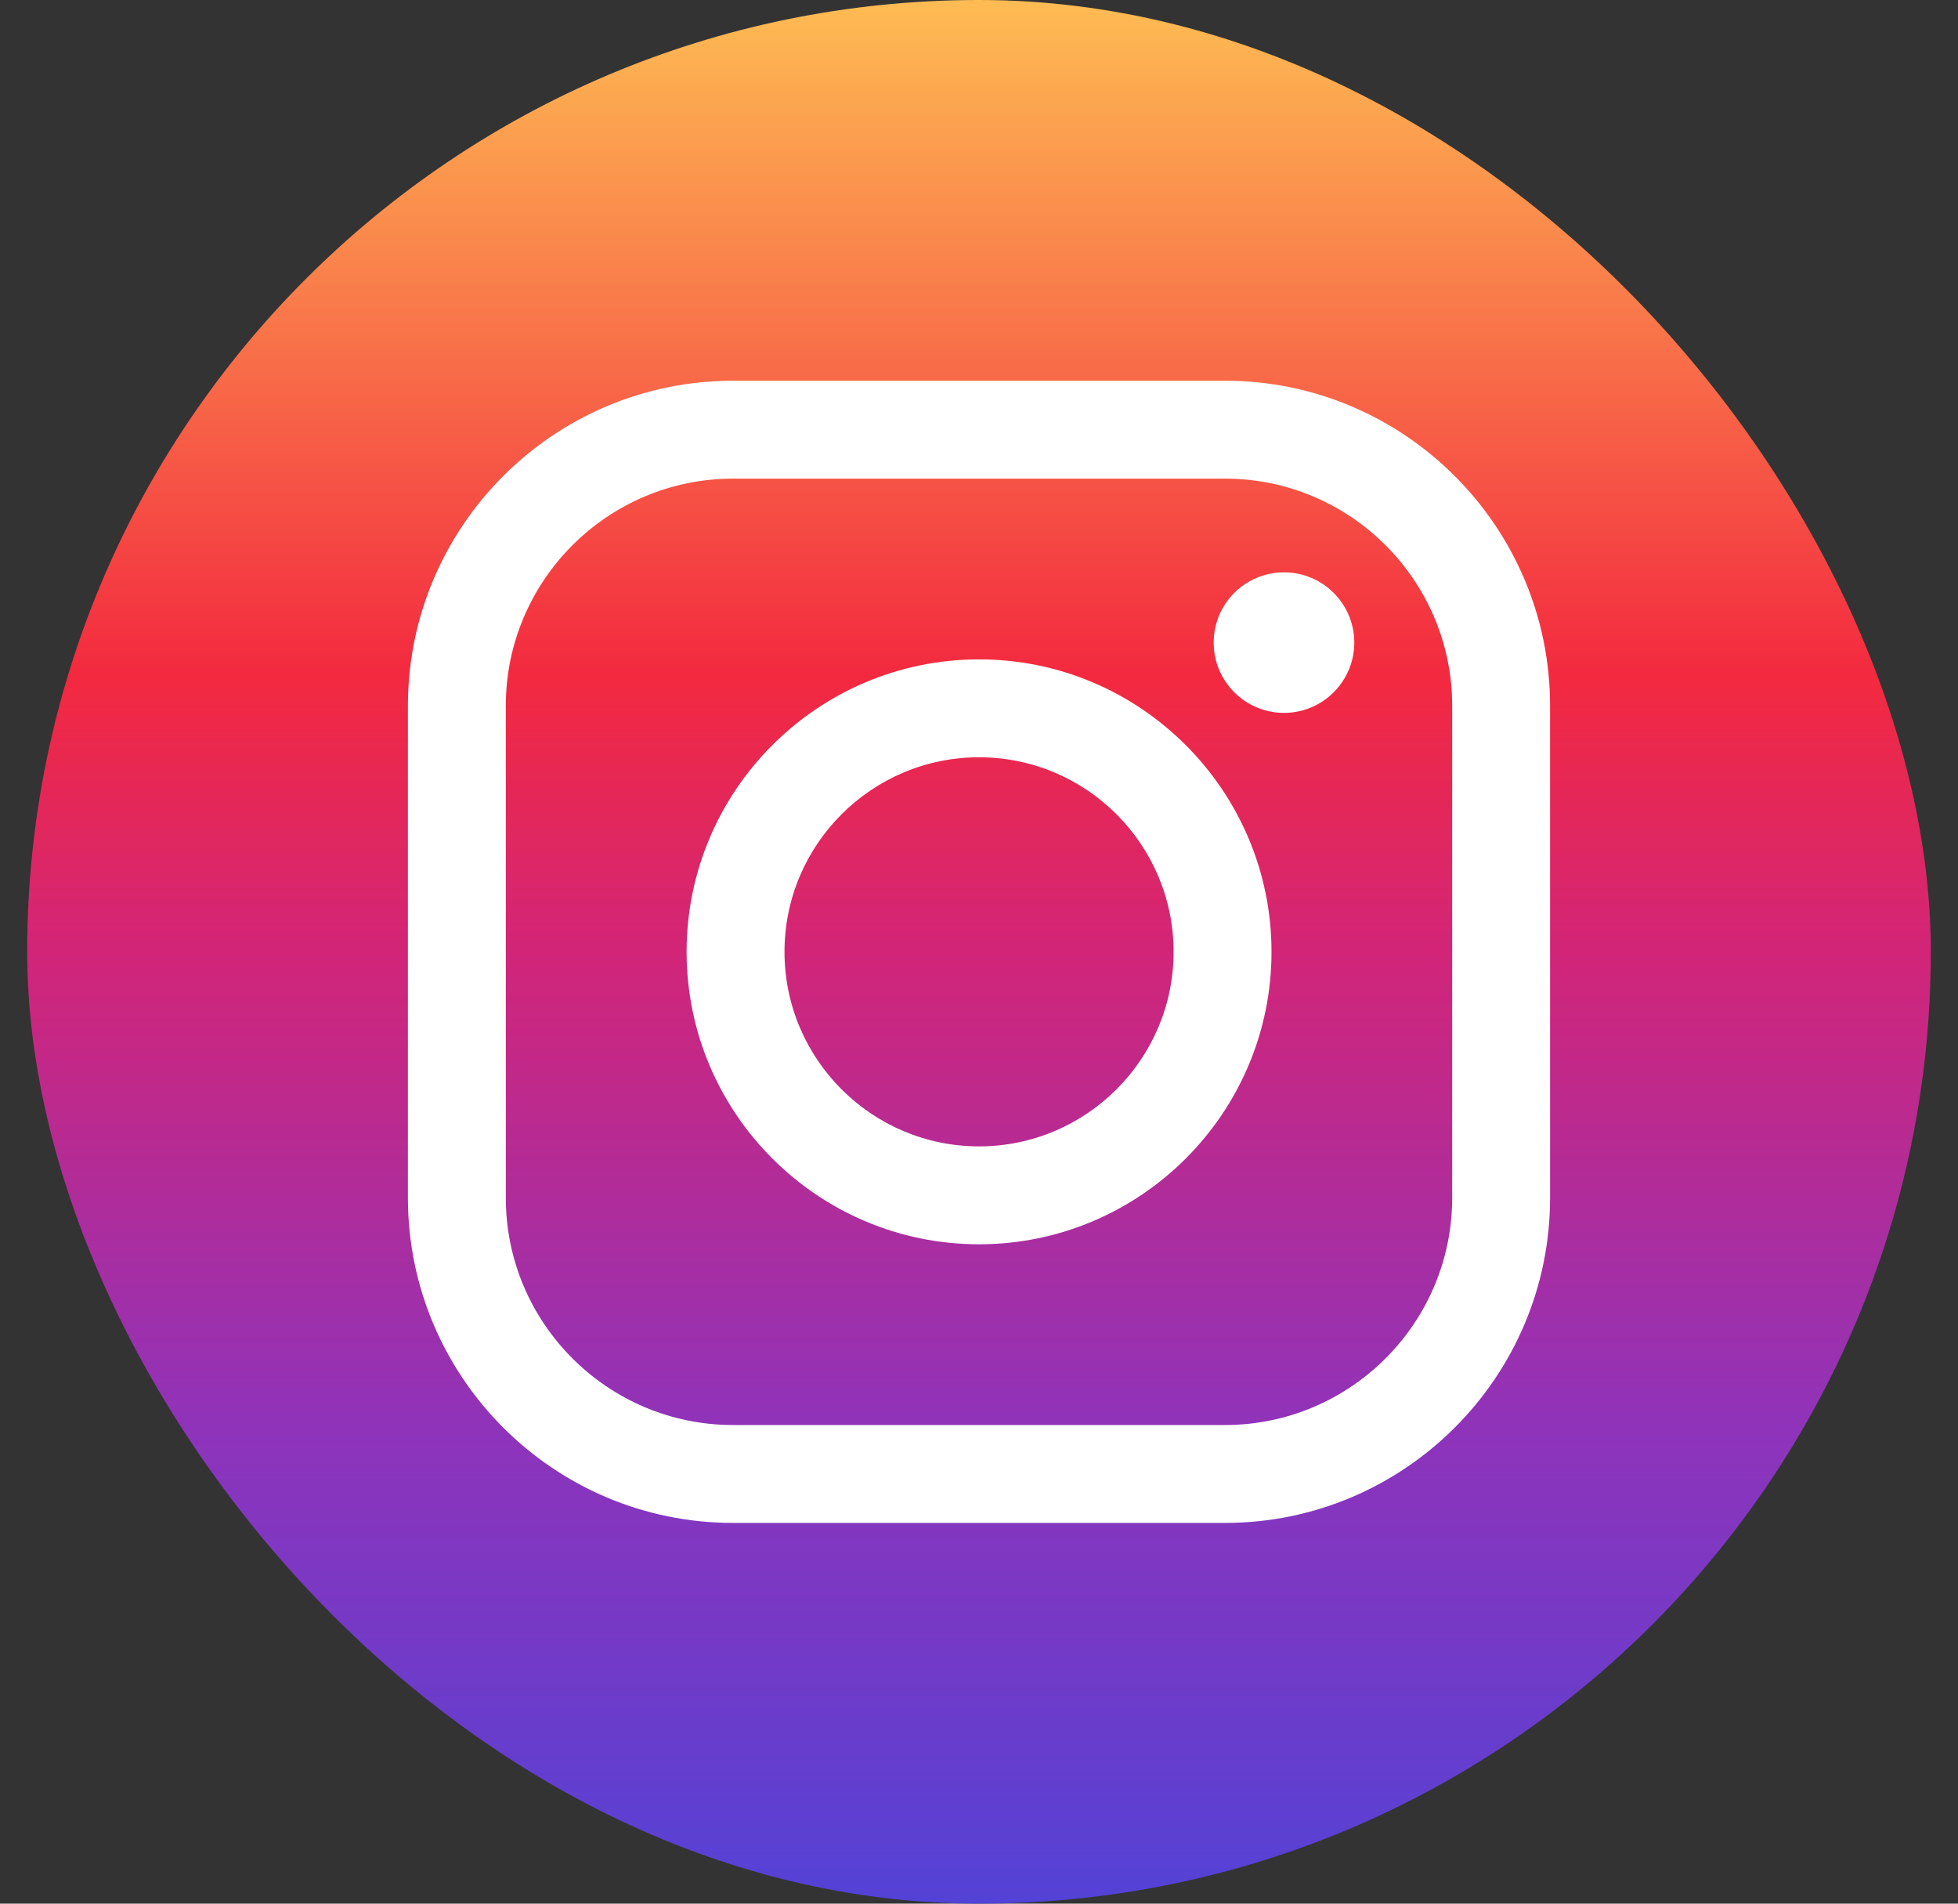
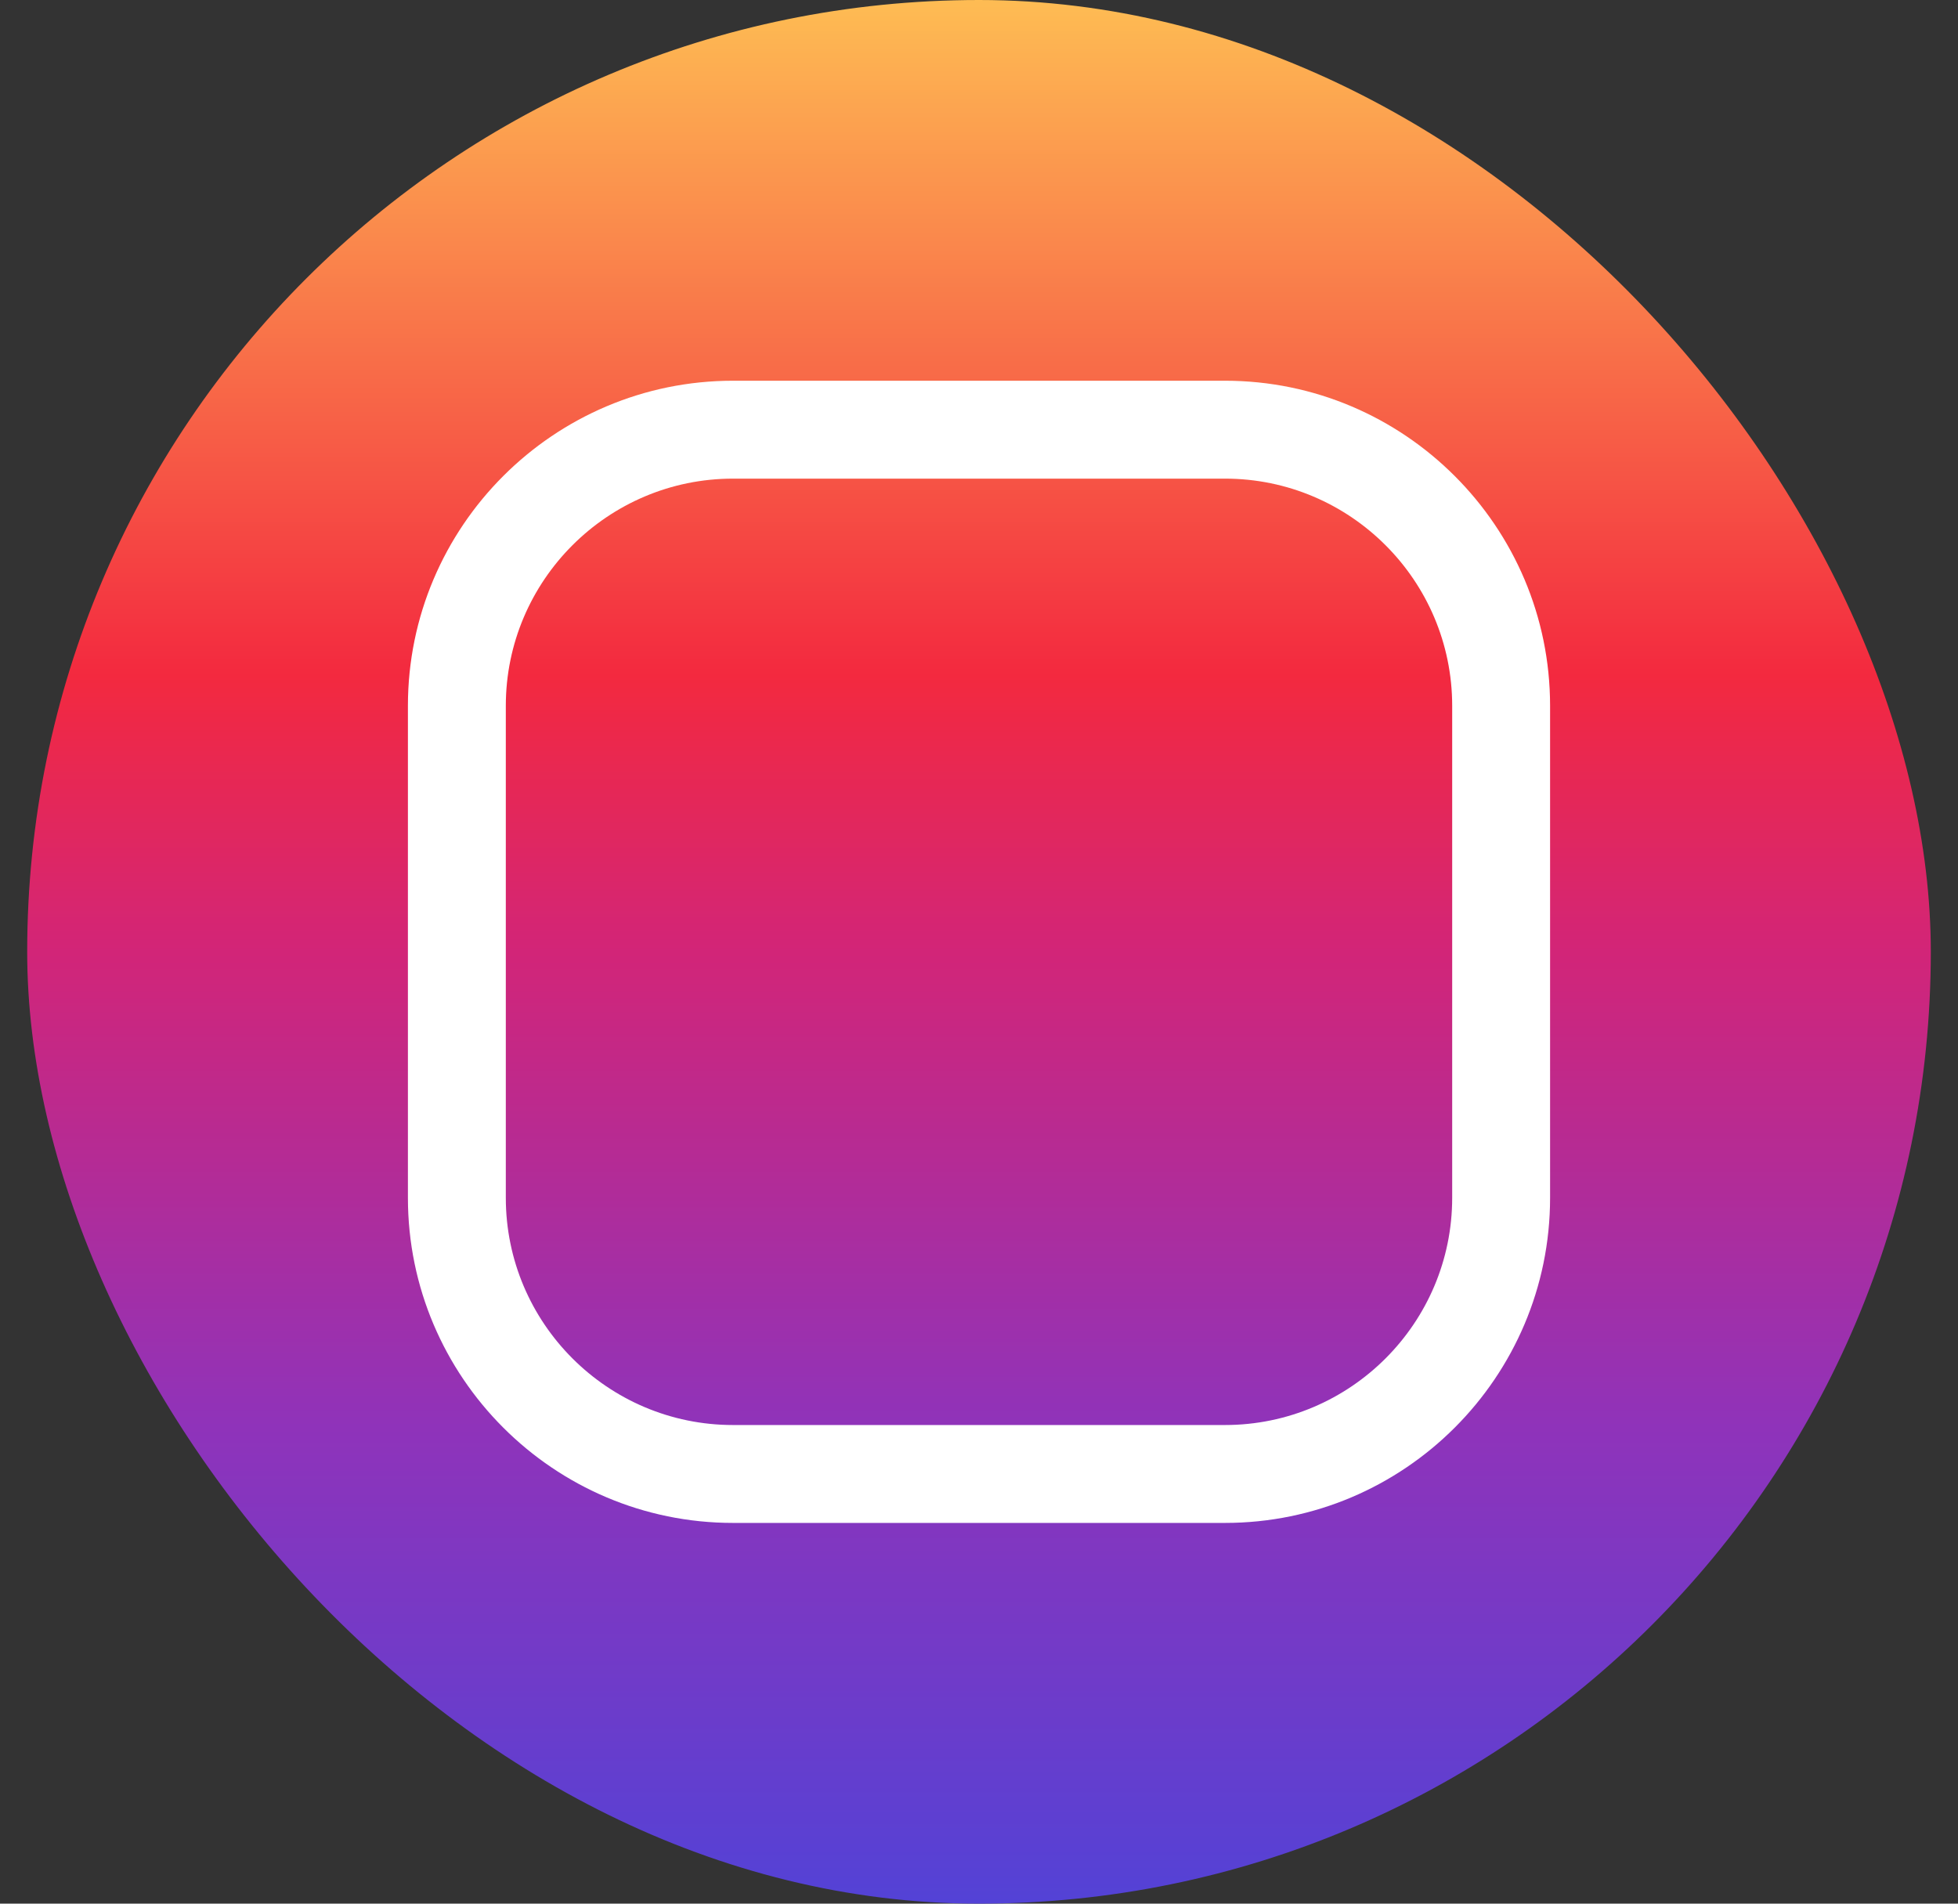
<svg xmlns="http://www.w3.org/2000/svg" width="36" height="35" viewBox="0 0 36 35" fill="none">
  <rect x="0" y="0" width="36" height="35" fill="#333333" stroke="none" />
  <rect x="0.5" width="35" height="35" rx="17.5" fill="url(#paint0_linear_1298_235)" />
  <path d="M22.523 28H13.477C10.181 28 7.5 25.319 7.5 22.023V12.977C7.5 9.681 10.181 7 13.477 7H22.523C25.819 7 28.5 9.681 28.5 12.977V22.023C28.5 25.319 25.819 28 22.523 28ZM13.477 8.8C11.174 8.8 9.3 10.674 9.3 12.977V22.023C9.3 24.326 11.174 26.2 13.477 26.2H22.523C24.826 26.2 26.7 24.326 26.7 22.023V12.977C26.7 10.674 24.826 8.8 22.523 8.8H13.477Z" fill="white" />
-   <path d="M18.001 22.877C15.036 22.877 12.624 20.465 12.624 17.5C12.624 14.535 15.036 12.123 18.001 12.123C20.966 12.123 23.378 14.535 23.378 17.5C23.378 20.465 20.966 22.877 18.001 22.877ZM18.001 13.923C16.028 13.923 14.424 15.527 14.424 17.5C14.424 19.472 16.028 21.077 18.001 21.077C19.973 21.077 21.578 19.472 21.578 17.5C21.578 15.527 19.973 13.923 18.001 13.923Z" fill="white" />
-   <path d="M23.608 13.107C24.321 13.107 24.9 12.528 24.9 11.815C24.9 11.101 24.321 10.523 23.608 10.523C22.894 10.523 22.315 11.101 22.315 11.815C22.315 12.528 22.894 13.107 23.608 13.107Z" fill="white" />
  <defs>
    <linearGradient id="paint0_linear_1298_235" x1="18" y1="0" x2="18" y2="35" gradientUnits="userSpaceOnUse">
      <stop stop-color="#FEBC53" />
      <stop offset="0.355" stop-color="#F3293F" />
      <stop offset="0.5" stop-color="#D22578" />
      <stop offset="0.75" stop-color="#8F33BA" />
      <stop offset="1" stop-color="#5342D6" />
    </linearGradient>
  </defs>
</svg>